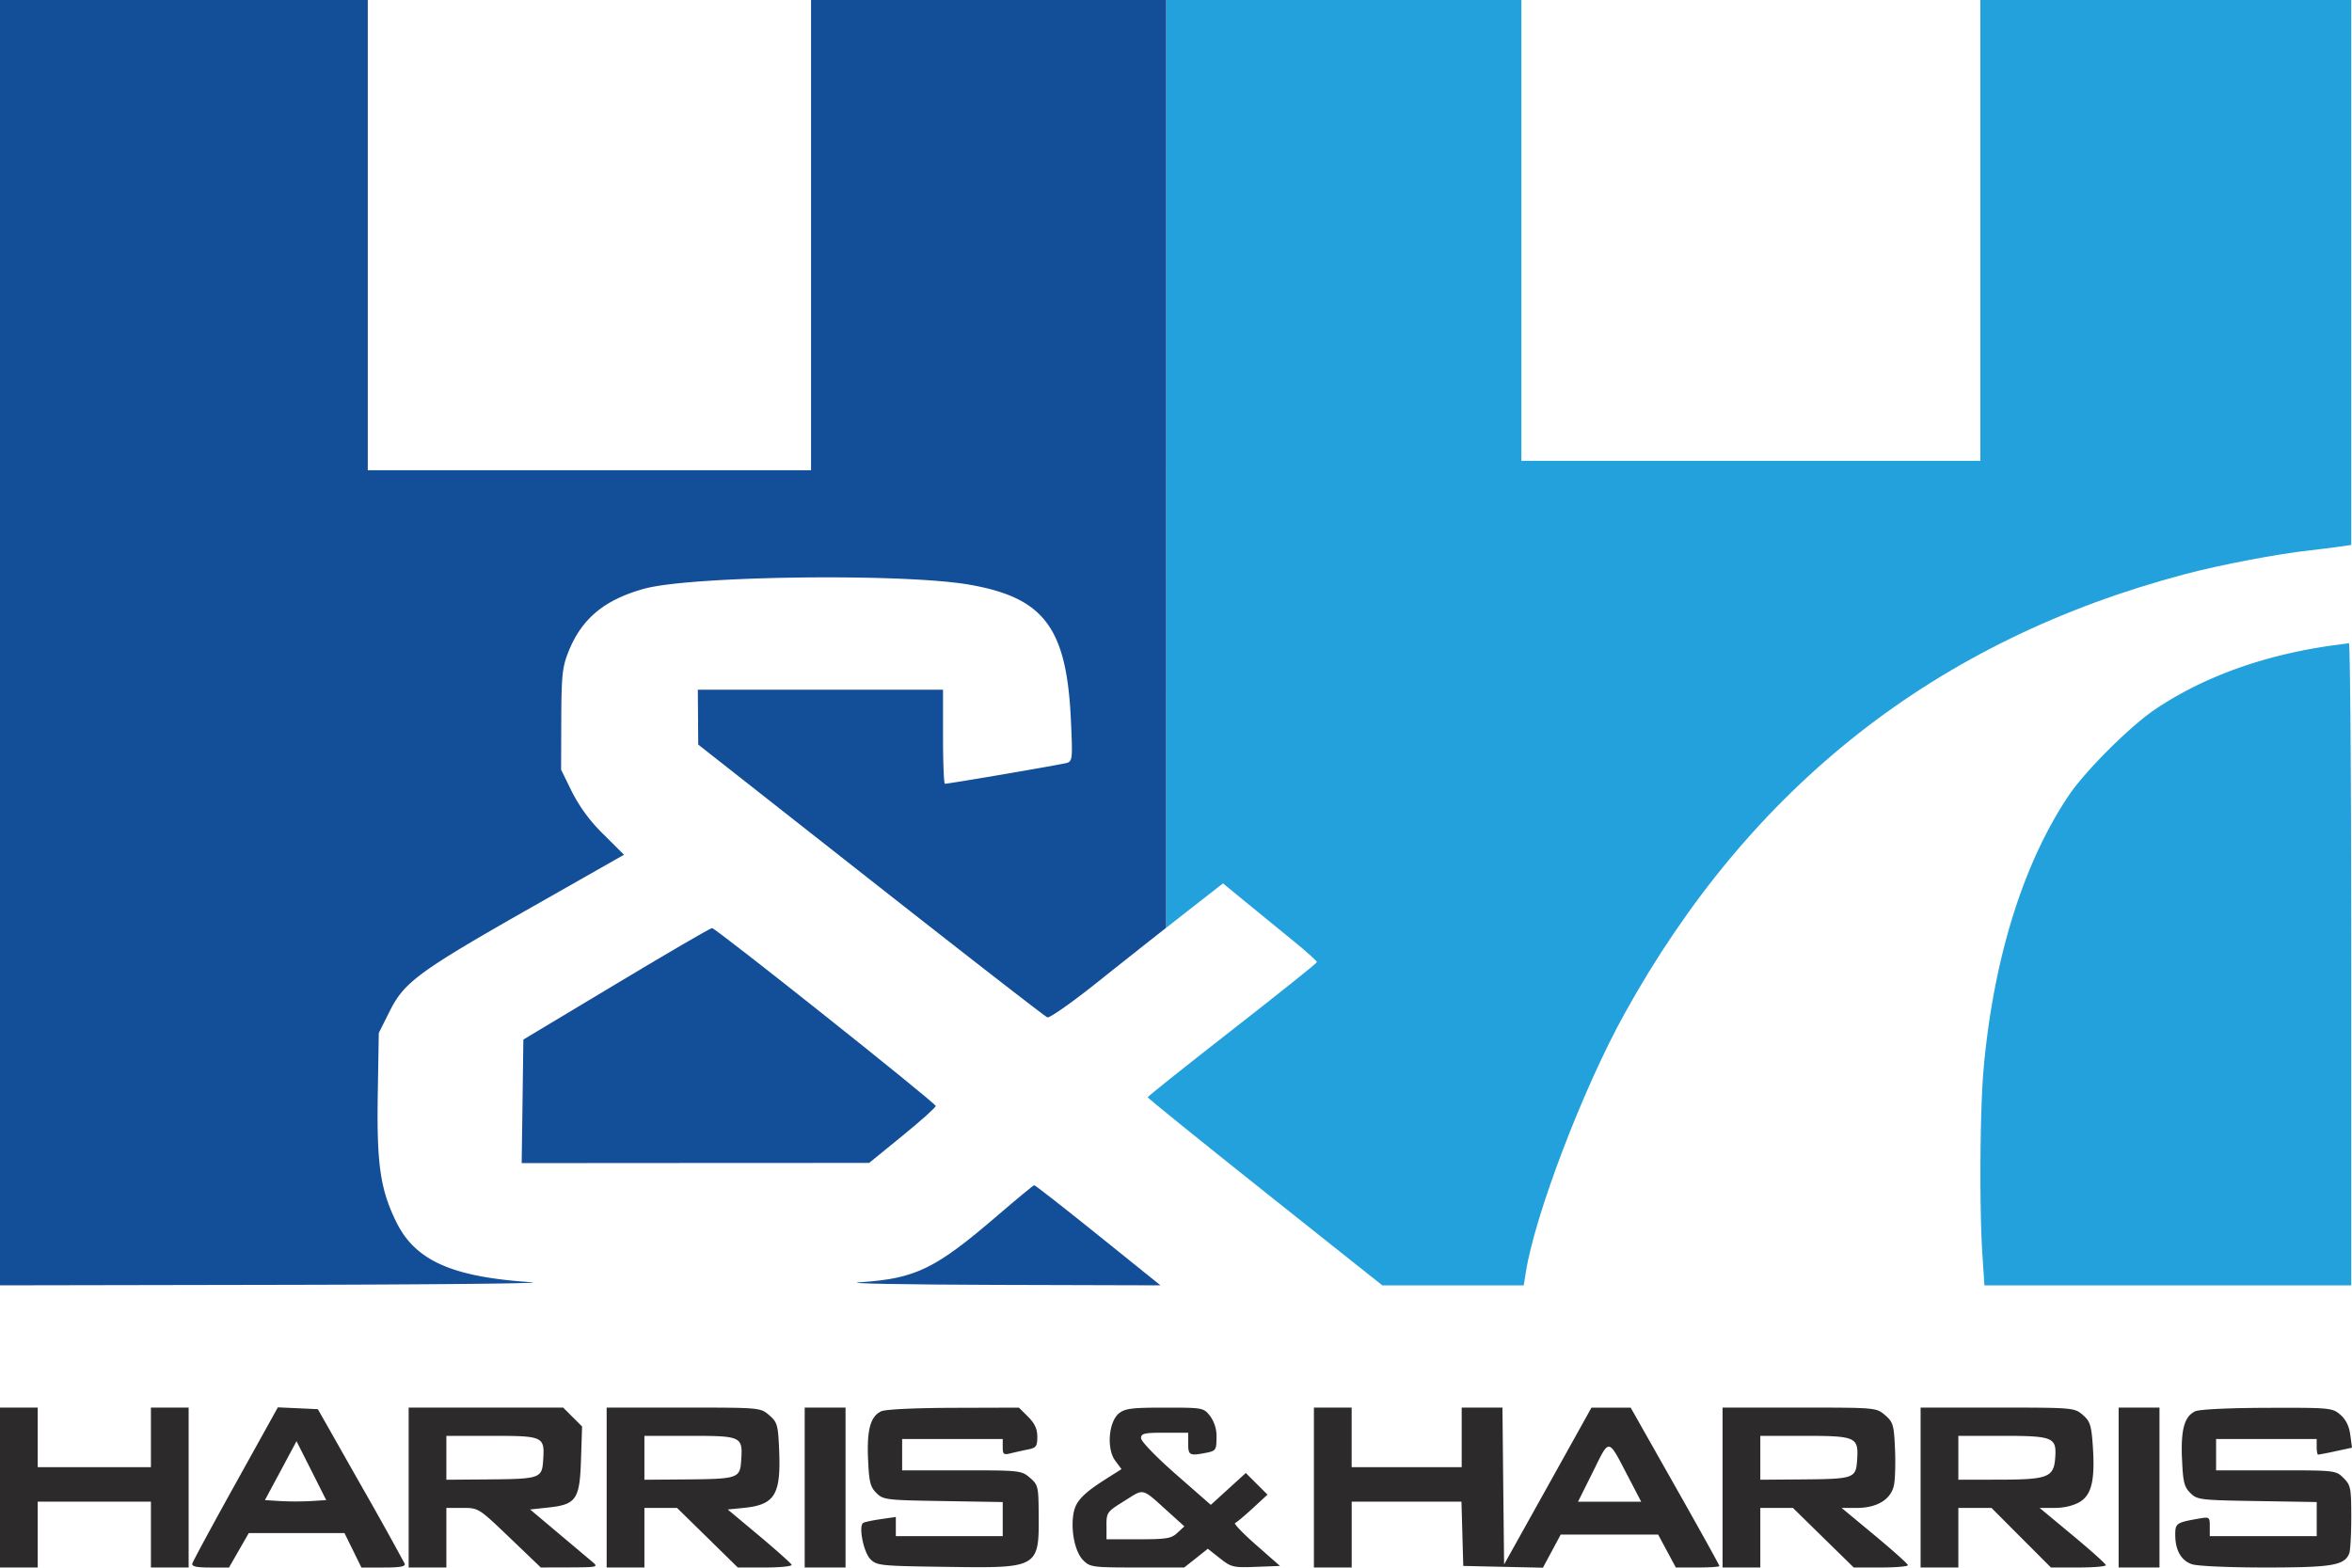
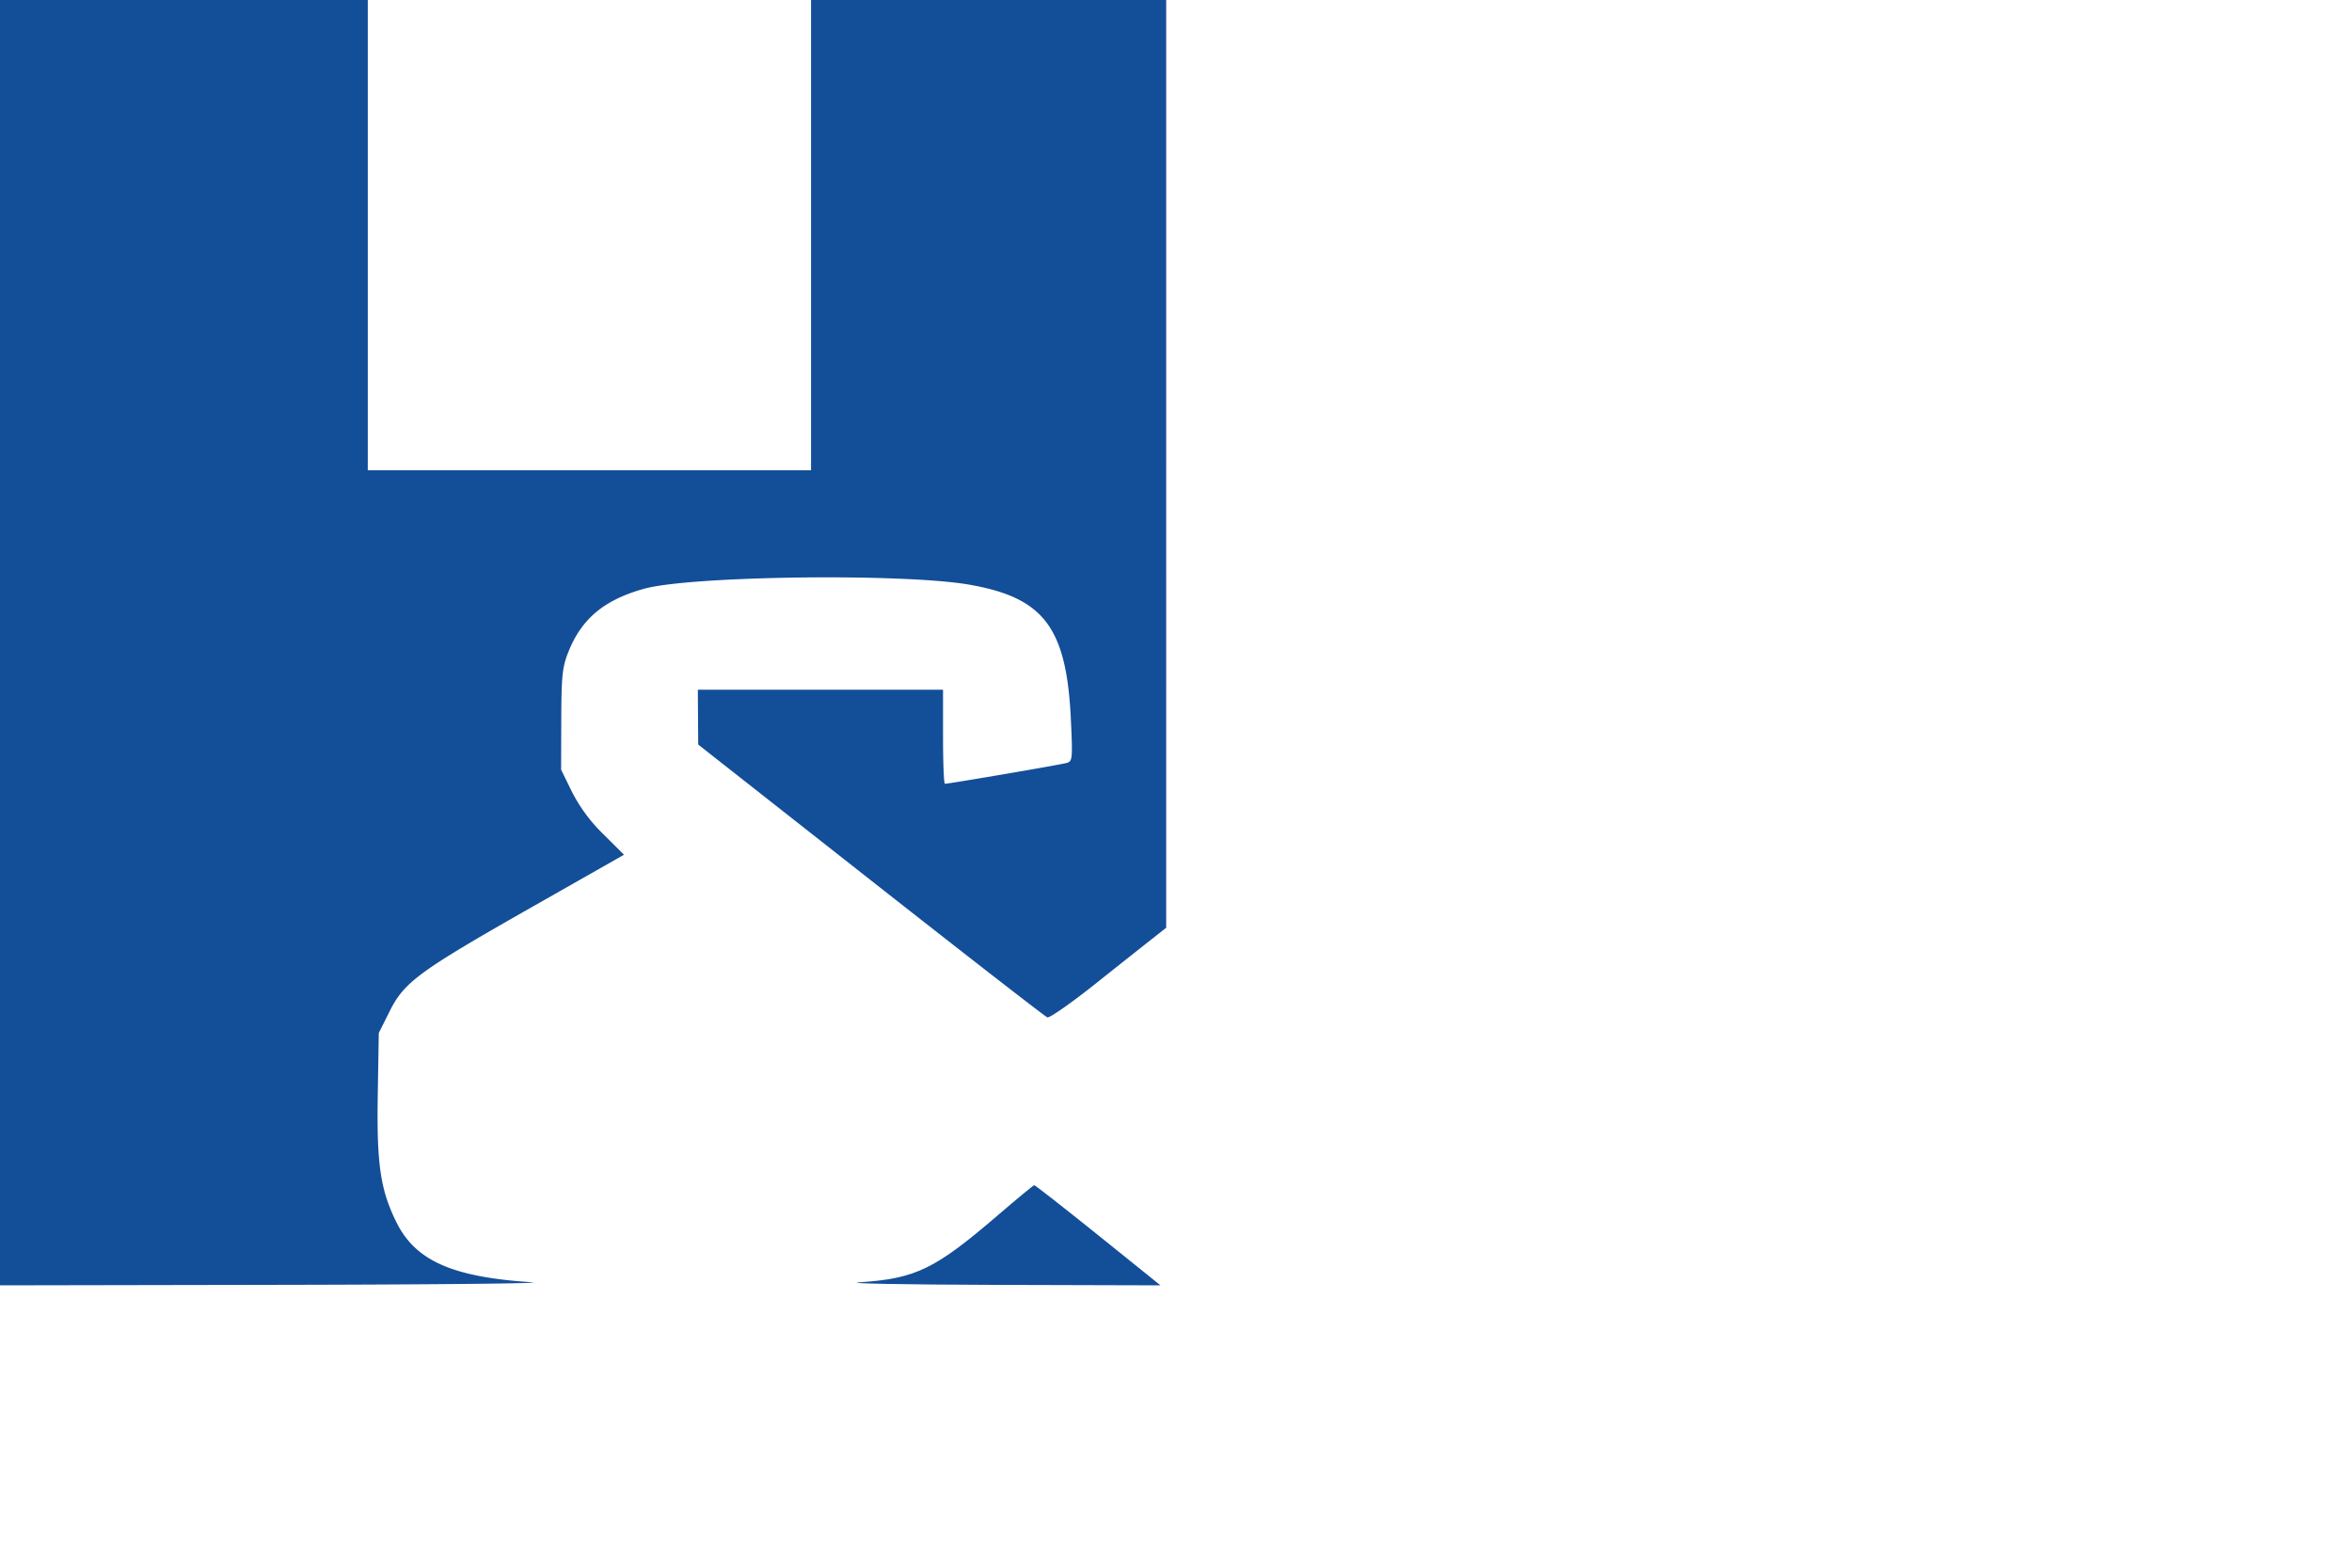
<svg xmlns="http://www.w3.org/2000/svg" width="60" height="40" fill="none" viewBox="0 0 60 40">
-   <path fill="#22A1DC" d="M30.174 23.34l1.025-.8.578.474 1.2.98c.343.278.62.528.618.555-.002.026-.974.804-2.16 1.728-1.185.924-2.156 1.698-2.157 1.72 0 .022 1.346 1.11 2.992 2.42l2.994 2.38h3.607l.054-.34c.233-1.467 1.455-4.671 2.509-6.578 3.216-5.82 7.965-9.55 14.3-11.228.914-.242 2.362-.518 3.205-.61.242-.027.576-.069.742-.093l.3-.044V0H50.52v11.759H38.811V0h-9.06v23.672c.155-.123.299-.235.423-.332z" />
-   <path fill="#22A1DC" d="M59.62 16.453c-1.793.233-3.39.8-4.65 1.652-.636.43-1.776 1.567-2.195 2.191-1.162 1.727-1.922 4.168-2.173 6.98-.093 1.035-.109 3.56-.03 4.74l.051.78h9.358v-8.199c0-4.51-.027-8.194-.06-8.187a8.187 8.187 0 0 1-.3.043z" />
  <path fill="#134E98" d="M0 16.398v16.398l7.197-.013c3.958-.007 6.818-.037 6.355-.067-2.022-.133-2.956-.55-3.442-1.535-.409-.831-.503-1.483-.473-3.264l.026-1.56.28-.56c.374-.745.746-1.017 3.663-2.674l2.312-1.314-.528-.526a4.1 4.1 0 0 1-.802-1.085l-.274-.559.004-1.28c.005-1.12.027-1.337.18-1.721.335-.848.914-1.332 1.93-1.615 1.192-.331 6.62-.4 8.306-.104 1.902.333 2.476 1.099 2.585 3.45.046.985.04 1.053-.103 1.097-.14.042-3.003.532-3.111.532-.027 0-.048-.54-.048-1.2v-1.2h-6.255l.005.7.005.7 4.4 3.46c2.42 1.903 4.447 3.478 4.506 3.5.058.022.628-.378 1.268-.889.5-.399 1.209-.96 1.764-1.397V0h-9.06v11.999H9.382V0H0v16.398z" />
-   <path fill="#134E98" d="M15.717 25.105l-2.366 1.42-.021 1.576-.022 1.576 4.432-.003 4.432-.002.856-.698c.471-.383.85-.724.842-.756-.022-.093-5.616-4.541-5.706-4.538-.045.002-1.146.643-2.447 1.425z" />
-   <path fill="#2D2A2B" fill-rule="evenodd" d="M0 39.995v-4.08h.962v1.52H3.85v-1.52h.962v4.08H3.85v-1.68H.962v1.68H0zm4.906-.1c.014-.055.51-.974 1.104-2.043l1.078-1.943.51.023.511.024 1.088 1.92a93.916 93.916 0 0 1 1.126 2.02c.028.073-.108.1-.532.1H9.22l-.216-.44-.217-.44h-2.44l-.253.44-.252.44h-.481c-.345 0-.474-.029-.455-.1zm5.519.1v-4.08h3.941l.242.242.241.24-.027.838c-.033 1.025-.12 1.153-.835 1.23l-.463.05.713.6.876.738c.156.131.132.137-.577.14l-.74.002-.793-.76c-.792-.758-.795-.76-1.205-.76h-.411v1.52h-.963zm5.051 0v-4.08h1.96c1.955 0 1.961.001 2.185.193.205.176.226.248.253.842.054 1.187-.098 1.444-.905 1.525l-.405.04.802.67c.44.37.814.703.828.74.015.039-.288.07-.673.07h-.7l-.774-.76-.776-.76h-.832v1.52h-.963zm5.052 0v-4.08h1.042v4.08h-1.042zm1.616-2.765c-.031-.751.06-1.087.335-1.22.104-.05.85-.086 1.844-.089l1.67-.005.235.234c.168.168.234.311.234.51 0 .24-.03.282-.23.322-.128.025-.326.07-.442.098-.186.047-.21.03-.21-.156v-.208h-2.566v.8h1.52c1.48 0 1.524.004 1.738.188.208.179.22.227.225.9v.007c.005.581.007.922-.16 1.118-.236.278-.81.27-2.19.25h-.012c-1.672-.023-1.767-.032-1.93-.195-.177-.178-.31-.854-.182-.928.038-.022.24-.065.45-.095l.38-.055v.489h2.727v-.87l-1.52-.025c-1.46-.023-1.53-.032-1.704-.207-.156-.155-.187-.283-.211-.863zm6.304.037c-.223-.301-.167-.992.098-1.206.152-.123.333-.145 1.167-.145.971 0 .99.003 1.154.21a.877.877 0 0 1 .166.55c0 .316-.017.343-.25.39-.435.086-.472.069-.472-.23v-.28h-.601c-.52 0-.602.019-.602.14 0 .08.39.483.89.921l.89.78.446-.406.447-.407.276.276.277.276-.379.35c-.208.192-.41.361-.448.375-.038.015.204.267.538.56l.607.534-.613.024c-.579.022-.63.01-.92-.22l-.307-.242-.301.24-.302.238h-1.195c-1.143 0-1.204-.008-1.381-.185-.212-.21-.326-.776-.244-1.211.057-.301.25-.5.858-.884l.363-.23-.162-.218zm5.07 2.728v-4.08h.963v1.52h2.807v-1.52h1.04l.02 2.001.022 2.001 1.115-2 1.114-2.001h1l1.132 2.002c.623 1.1 1.132 2.019 1.132 2.04 0 .02-.25.037-.556.037h-.556l-.226-.42-.225-.42h-2.486l-.227.423-.227.422-1.016-.022-1.016-.023-.023-.82-.023-.82h-2.8v1.68h-.963zm10.425 0v-4.08h1.96c1.955 0 1.962.001 2.185.193.205.176.226.248.253.842.017.357.006.776-.023.931-.07.372-.426.594-.952.594h-.386l.843.7c.464.385.845.727.848.76.002.033-.308.06-.69.06h-.692l-.776-.76-.775-.76h-.832v1.52h-.962zm5.052 0v-4.08h1.96c1.93 0 1.964.004 2.175.185.185.159.22.262.255.752.065.896-.021 1.283-.326 1.468-.159.096-.4.155-.641.155h-.387l.843.7c.463.385.844.727.847.76.003.033-.31.06-.698.06h-.703l-.759-.76-.758-.76h-.845v1.52h-.963zm5.052 0v-4.08h1.042v4.08h-1.042zm1.616-2.765c-.032-.751.06-1.087.335-1.22.104-.05.847-.086 1.834-.089 1.61-.005 1.666 0 1.87.175.14.12.224.29.254.511l.044.331-.414.089a8.08 8.08 0 0 1-.45.089c-.02 0-.037-.09-.037-.2v-.2h-2.566v.8h1.527c1.515 0 1.53.001 1.724.196.183.182.197.254.197.993 0 .439-.022.855-.05.927-.119.31-.436.363-2.139.363-.936 0-1.74-.036-1.877-.084-.276-.095-.424-.36-.424-.754 0-.288.029-.308.581-.406.294-.052.3-.048.3.196v.248H59.1v-.87l-1.521-.025c-1.46-.023-1.53-.032-1.704-.207-.156-.155-.187-.283-.211-.863zm-44.276.526v-1.12h1.153c1.323 0 1.356.015 1.317.61-.03.478-.067.49-1.448.502l-1.022.008zm5.052 0v-1.12h1.153c1.323 0 1.356.015 1.317.61-.03.478-.067.49-1.448.502l-1.022.008zm28.467 0v-1.12h1.107c1.331 0 1.4.03 1.364.599-.032.49-.063.502-1.449.513l-1.022.008zm5.052 0v-1.12h1.107c1.314 0 1.402.036 1.364.56-.036.5-.186.557-1.449.558l-1.022.002zm-43.2.52l.404-.752.402-.752.38.752.378.752-.392.024a7.605 7.605 0 0 1-.782 0l-.39-.024zm33.498.04l.38-.763.07-.14v-.002c.16-.326.244-.496.333-.498.097-.003.2.195.414.609l.016.03.024.047.026.05.02.037.328.63h-1.611zm-12.03.611c0-.337.015-.357.462-.633l.112-.071c.149-.095.237-.15.325-.15.125 0 .25.113.556.391l.16.145.372.336-.177.165c-.154.145-.277.165-.993.165h-.816v-.348z" clip-rule="evenodd" />
  <path fill="#134E98" d="M25.46 31.003c-1.606 1.38-2.096 1.619-3.528 1.715-.441.029 1.104.059 3.435.066l4.237.012-1.59-1.28c-.875-.704-1.609-1.278-1.631-1.275-.023.002-.438.345-.923.762z" />
</svg>